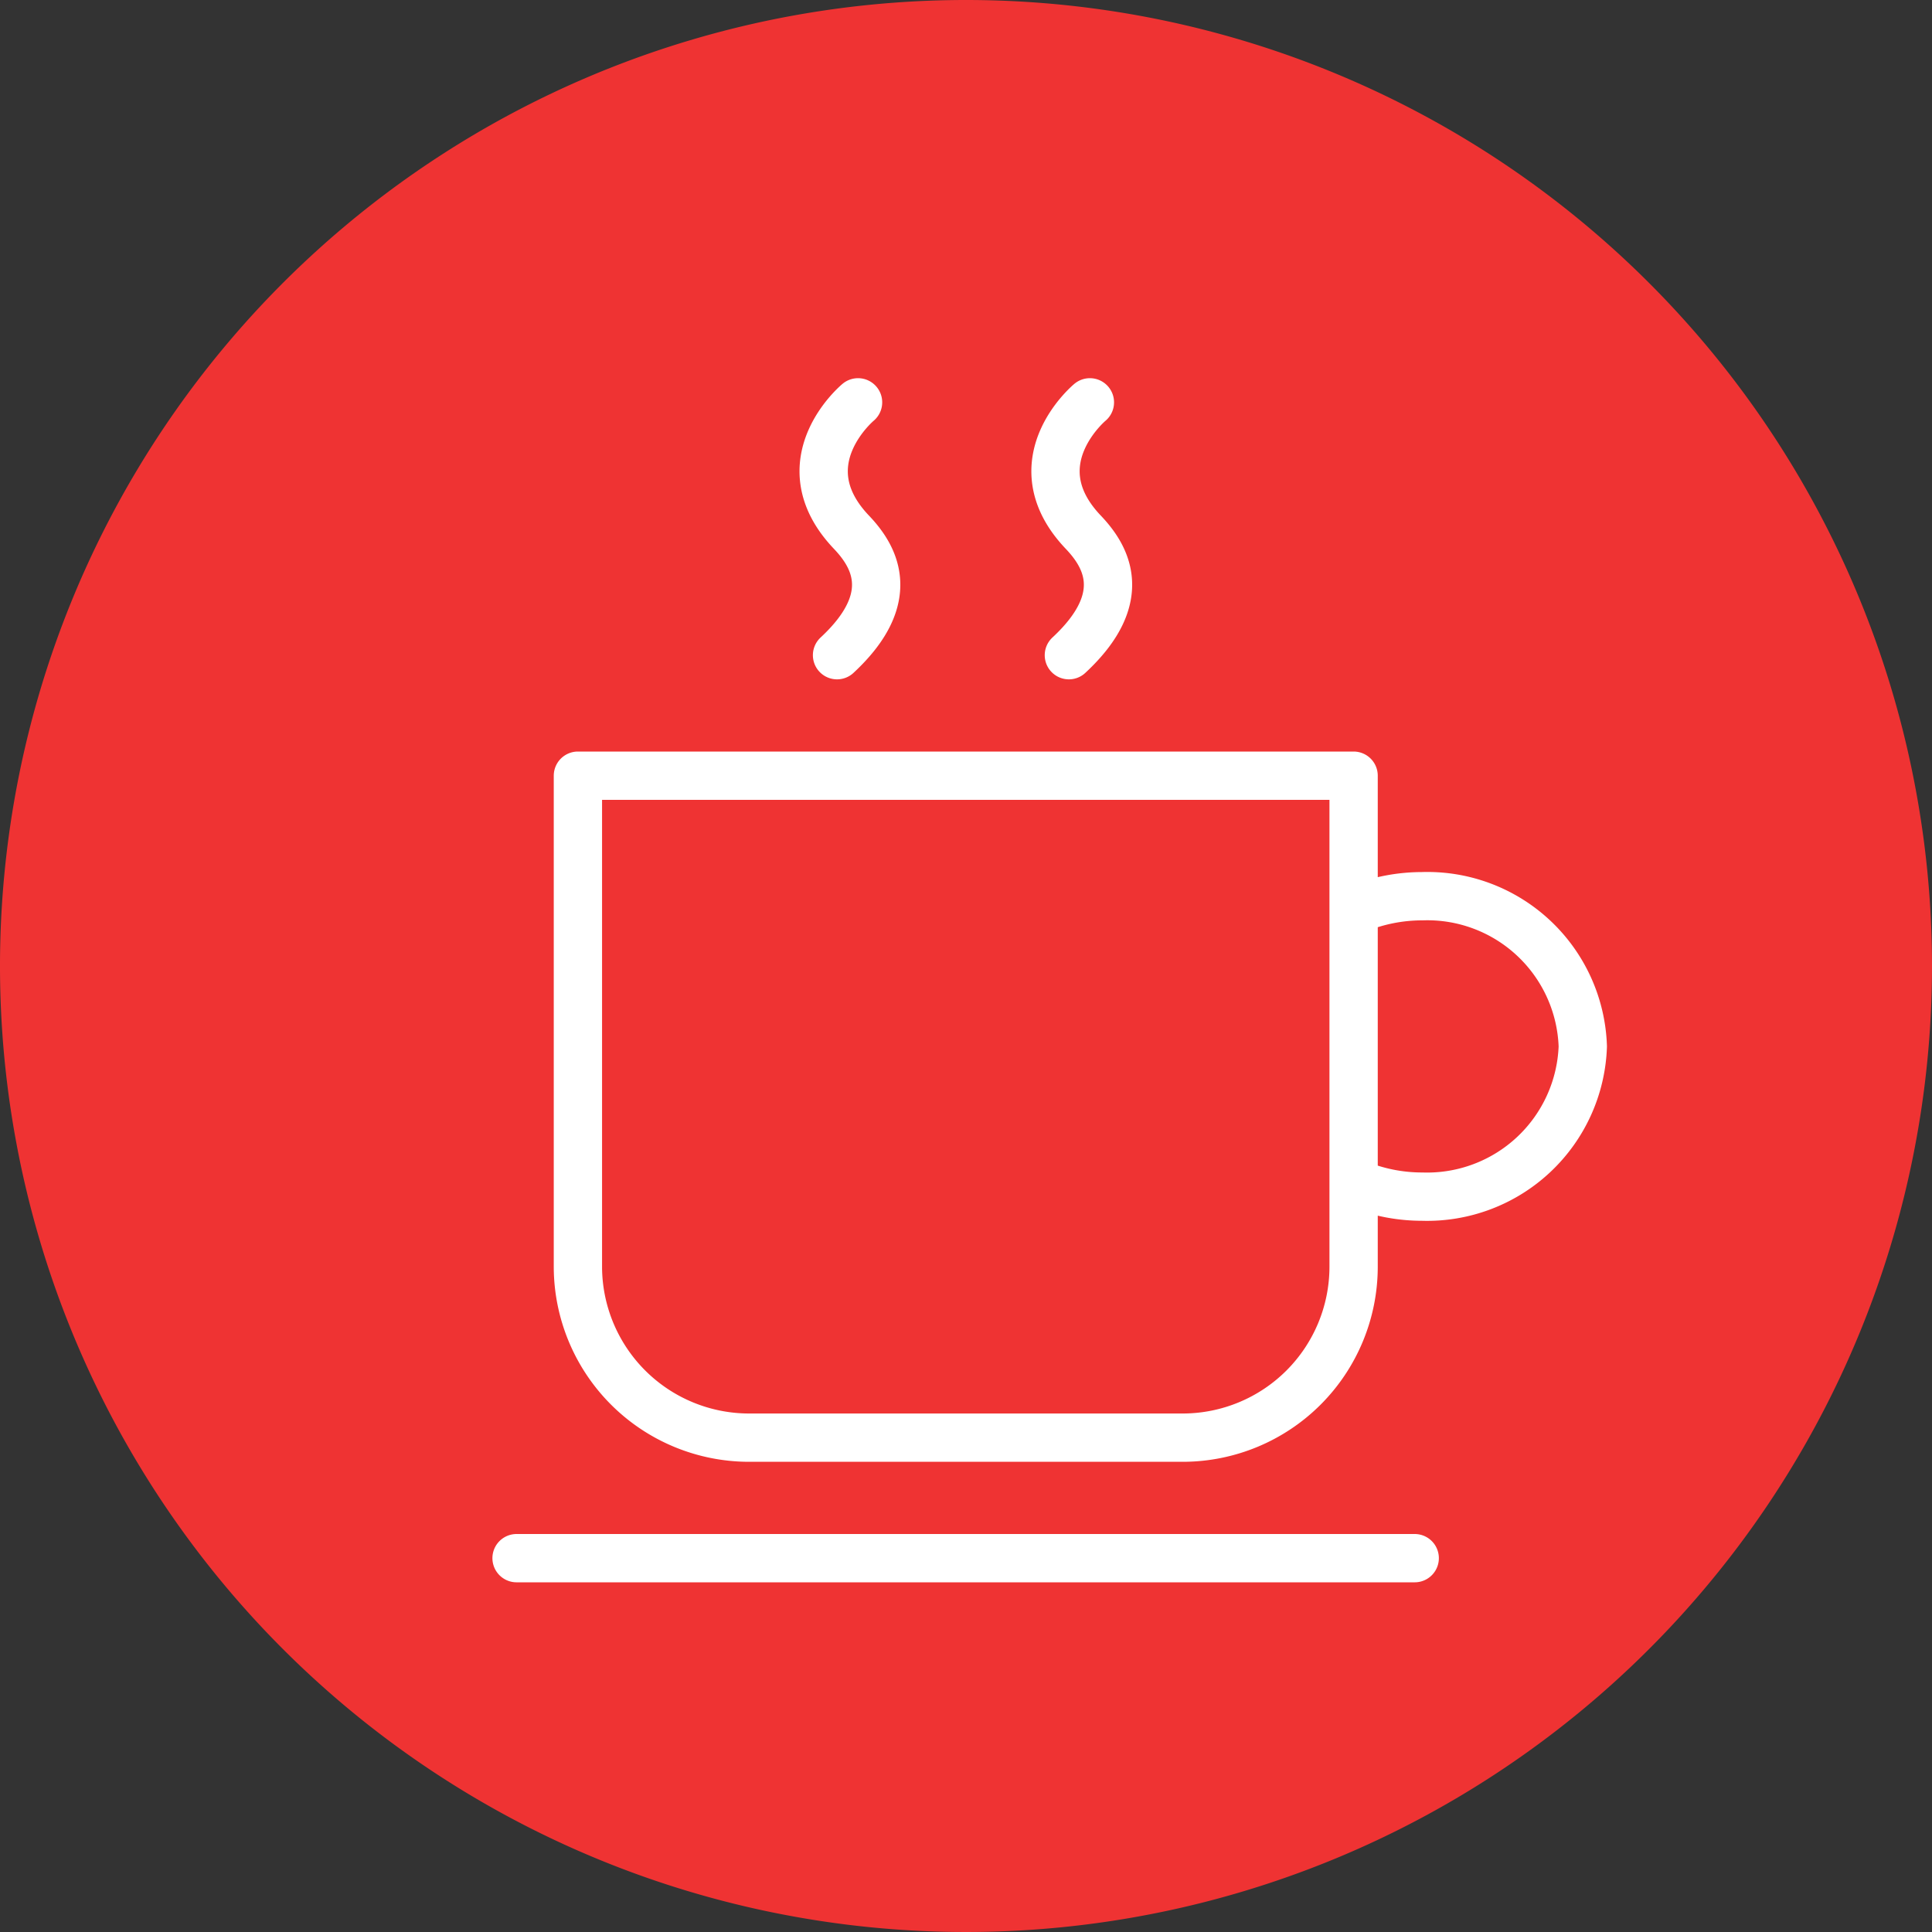
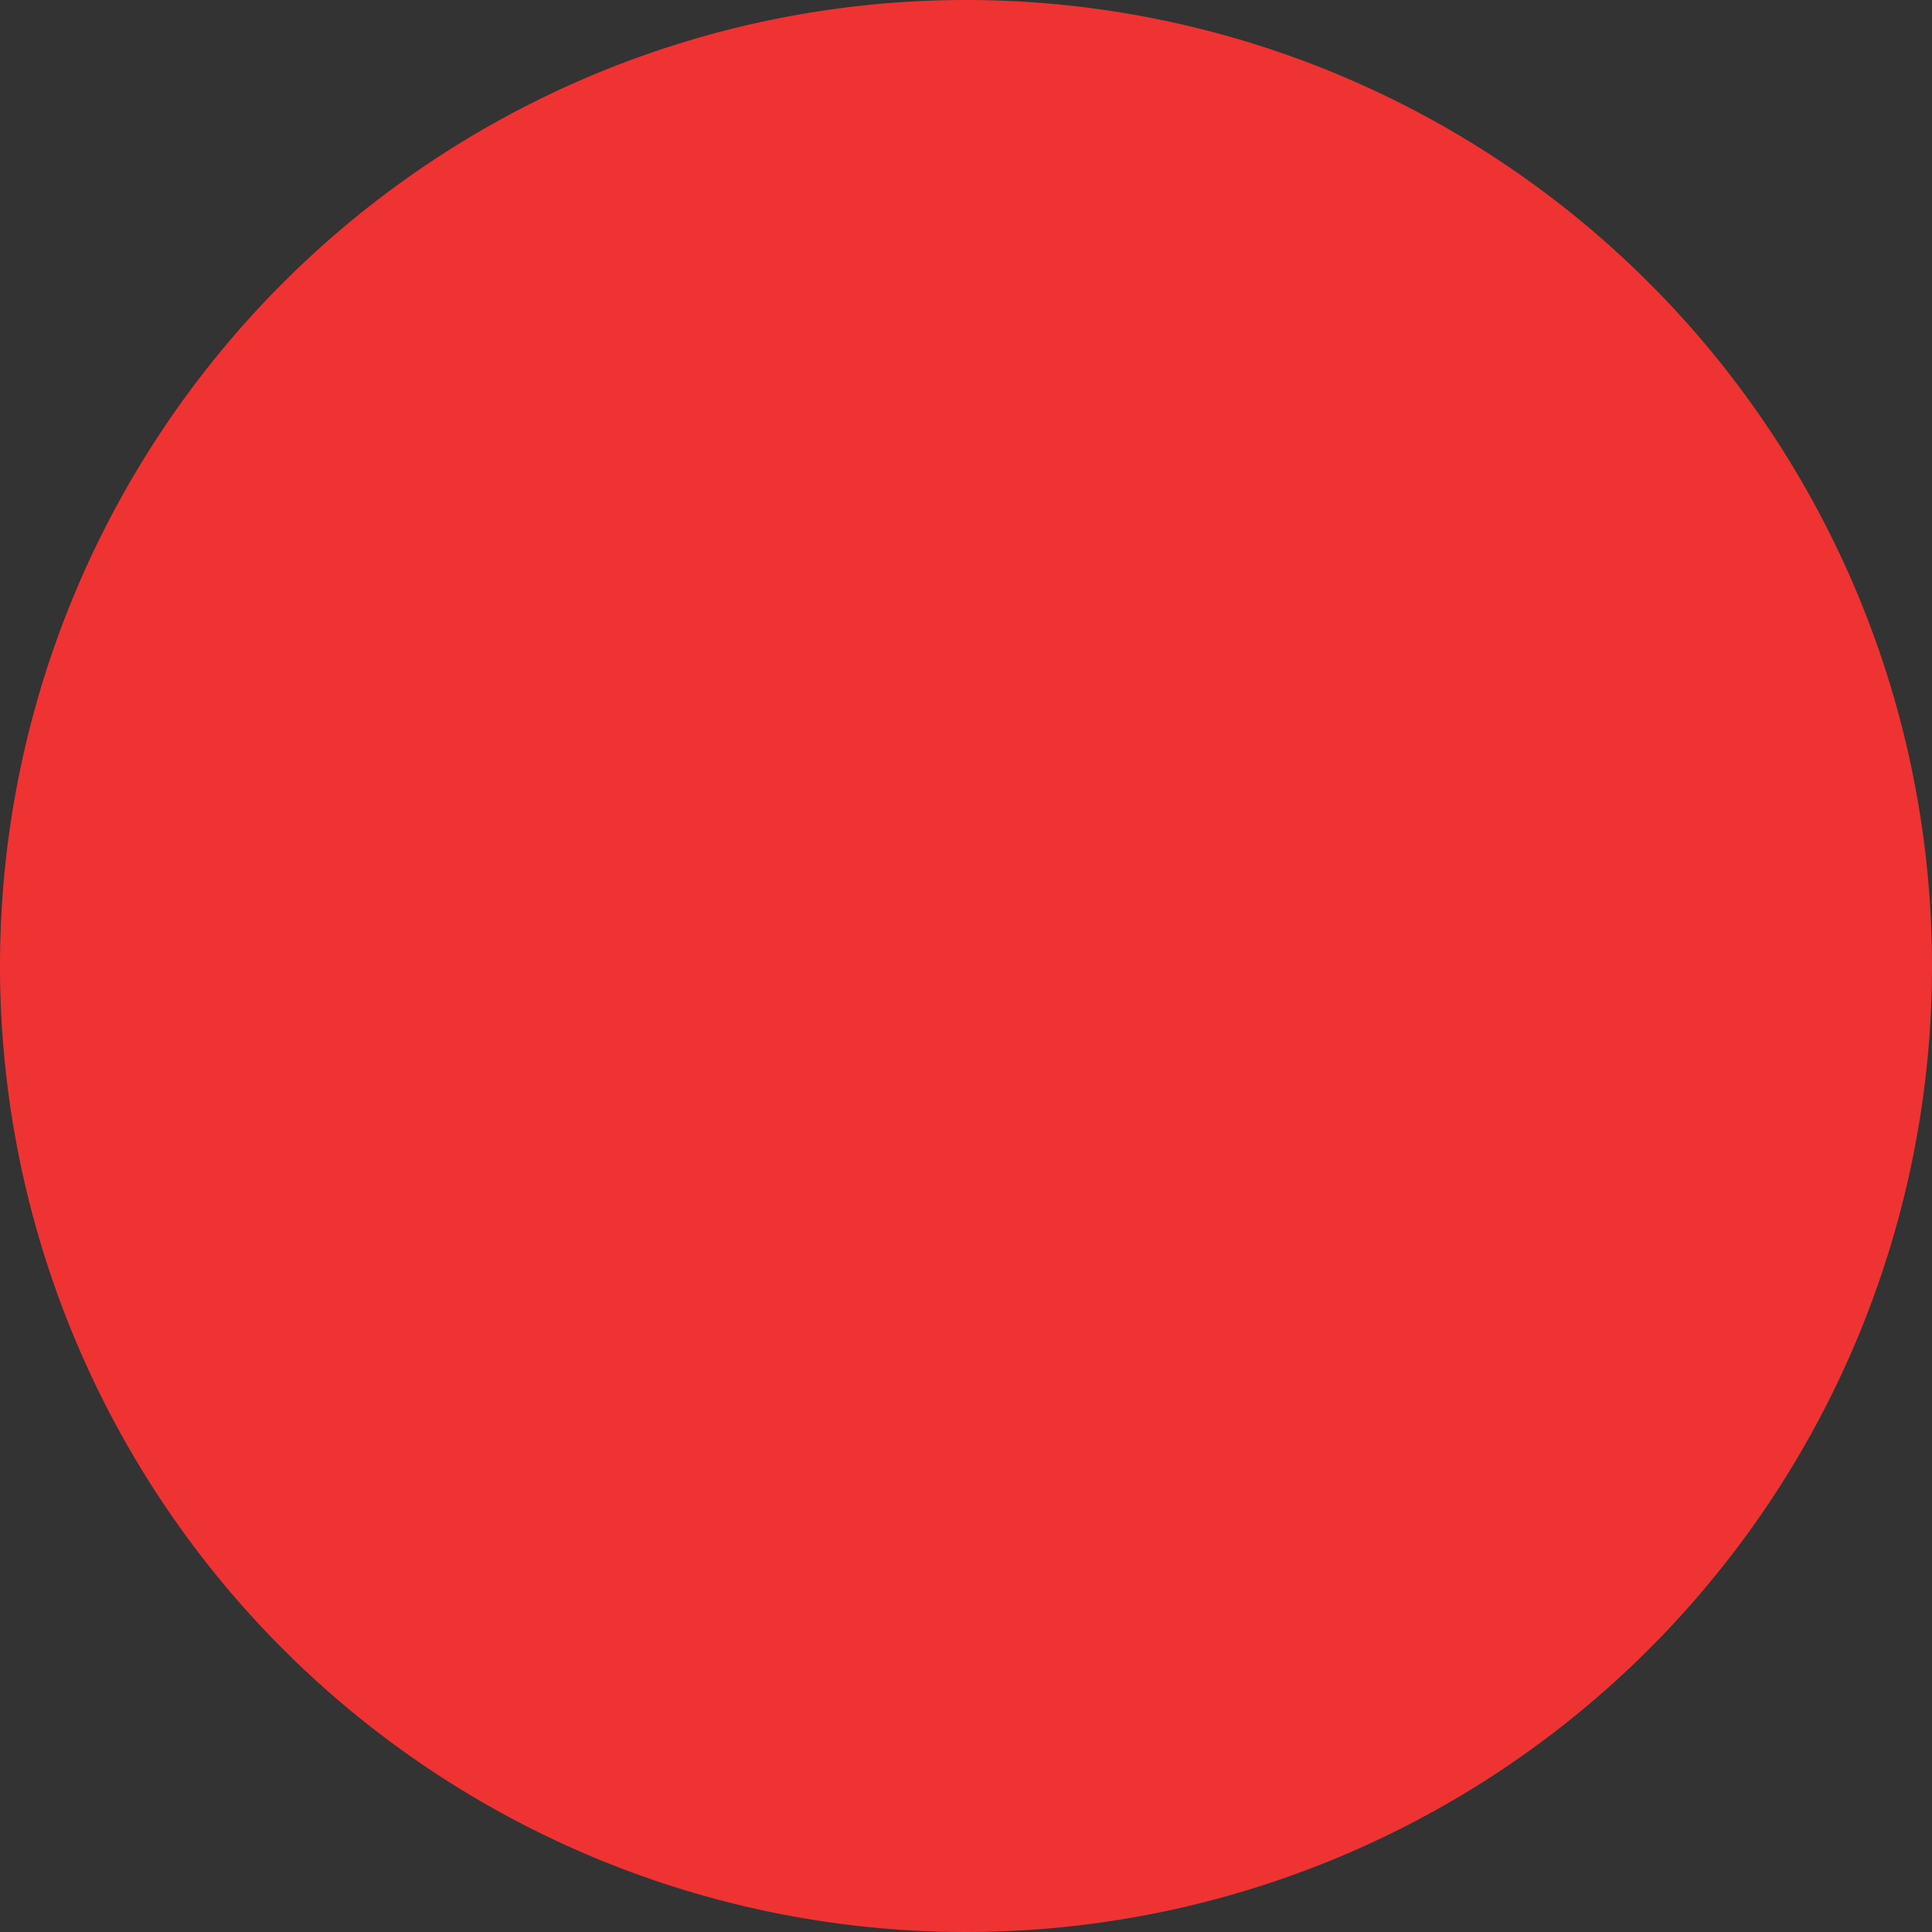
<svg xmlns="http://www.w3.org/2000/svg" viewBox="0 0 80 80">
  <rect x="0" y="0" width="80" height="80" fill="#333333" stroke="none" />
  <defs>
    <style>.cls-2{fill:none;stroke:#fff;stroke-linecap:round;stroke-linejoin:round;stroke-width:2px}</style>
  </defs>
  <g id="Layer_2" data-name="Layer 2">
    <g id="art">
      <path d="M80 40A40 40 0 1140 0a40 40 0 0140 40z" fill="#ef3333" />
-       <path class="cls-2" d="M56.22 37.63a7.14 7.14 0 012.67-.52 6.44 6.44 0 016.65 6.22 6.45 6.45 0 01-6.65 6.22 7.08 7.08 0 01-2.54-.47M21.39 64.52h37.19M56.05 52.47A7.08 7.08 0 0149 59.53H31a7.09 7.09 0 01-7.07-7.06V32.12h32.12zM35.53 16.66s-3 2.49-.29 5.36c.87.91 2.07 2.65-.58 5.11M45.13 16.66s-3 2.49-.29 5.36c.87.91 2.07 2.65-.58 5.11" />
    </g>
  </g>
</svg>